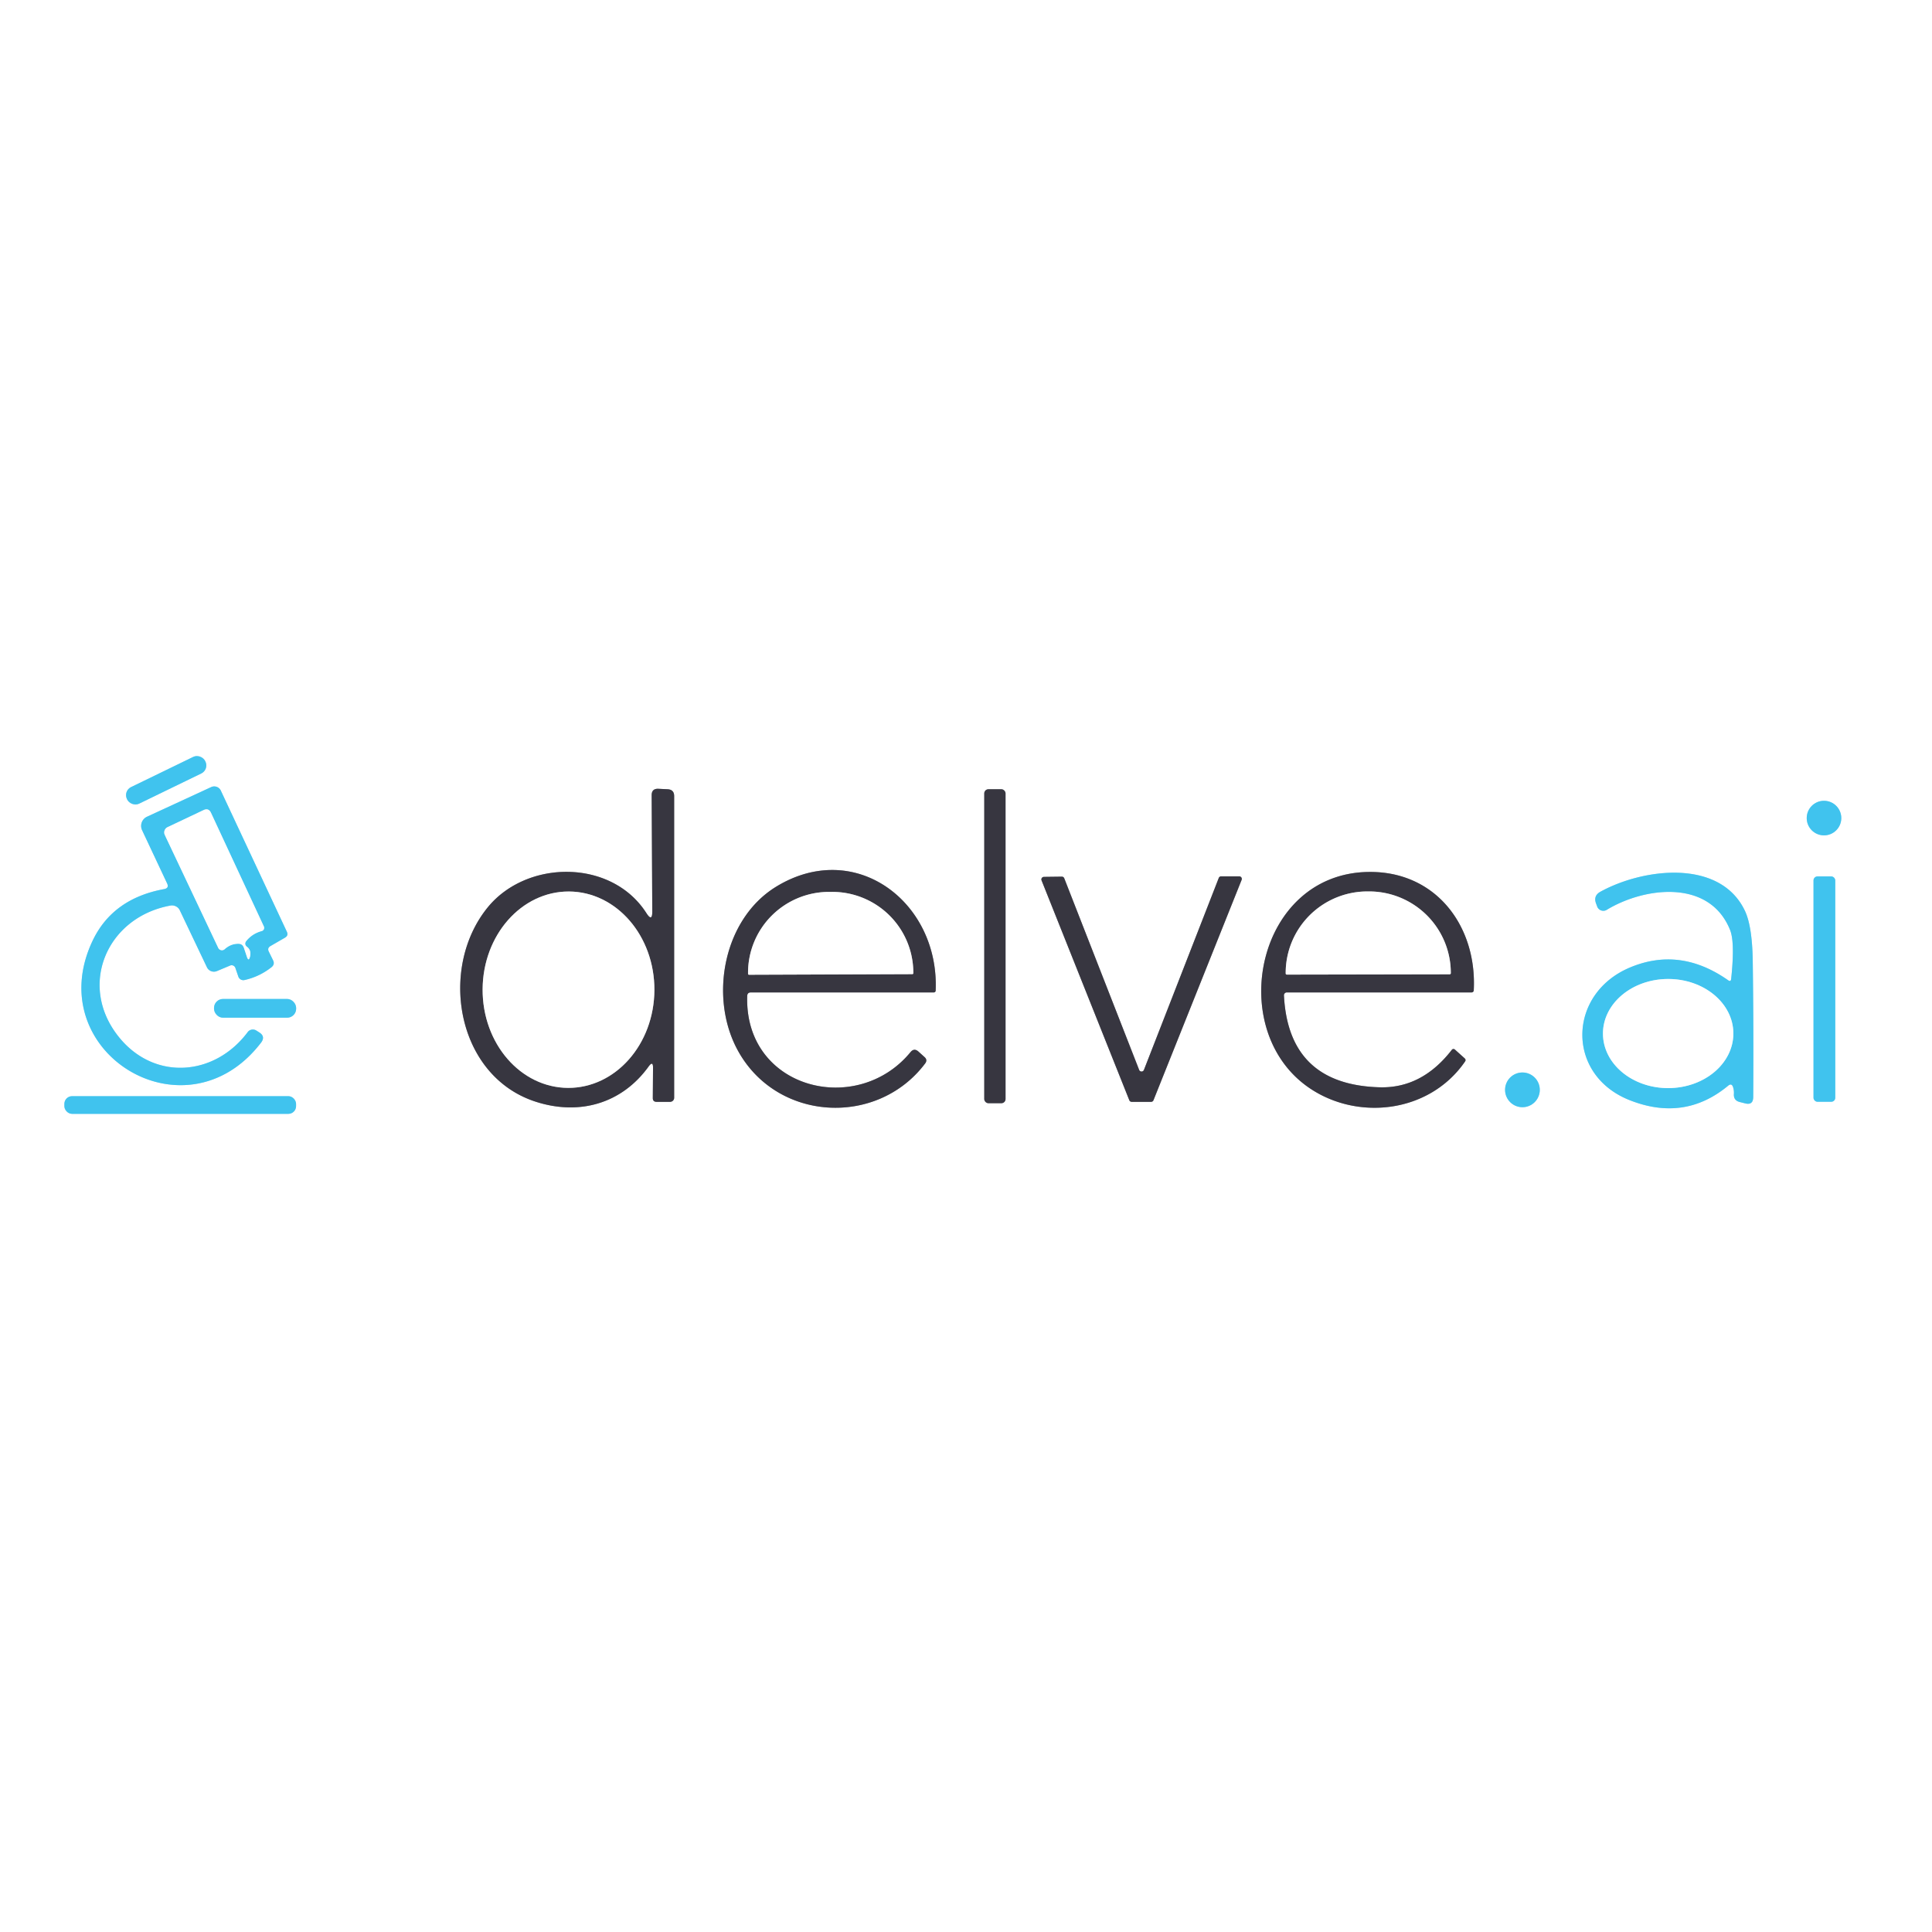
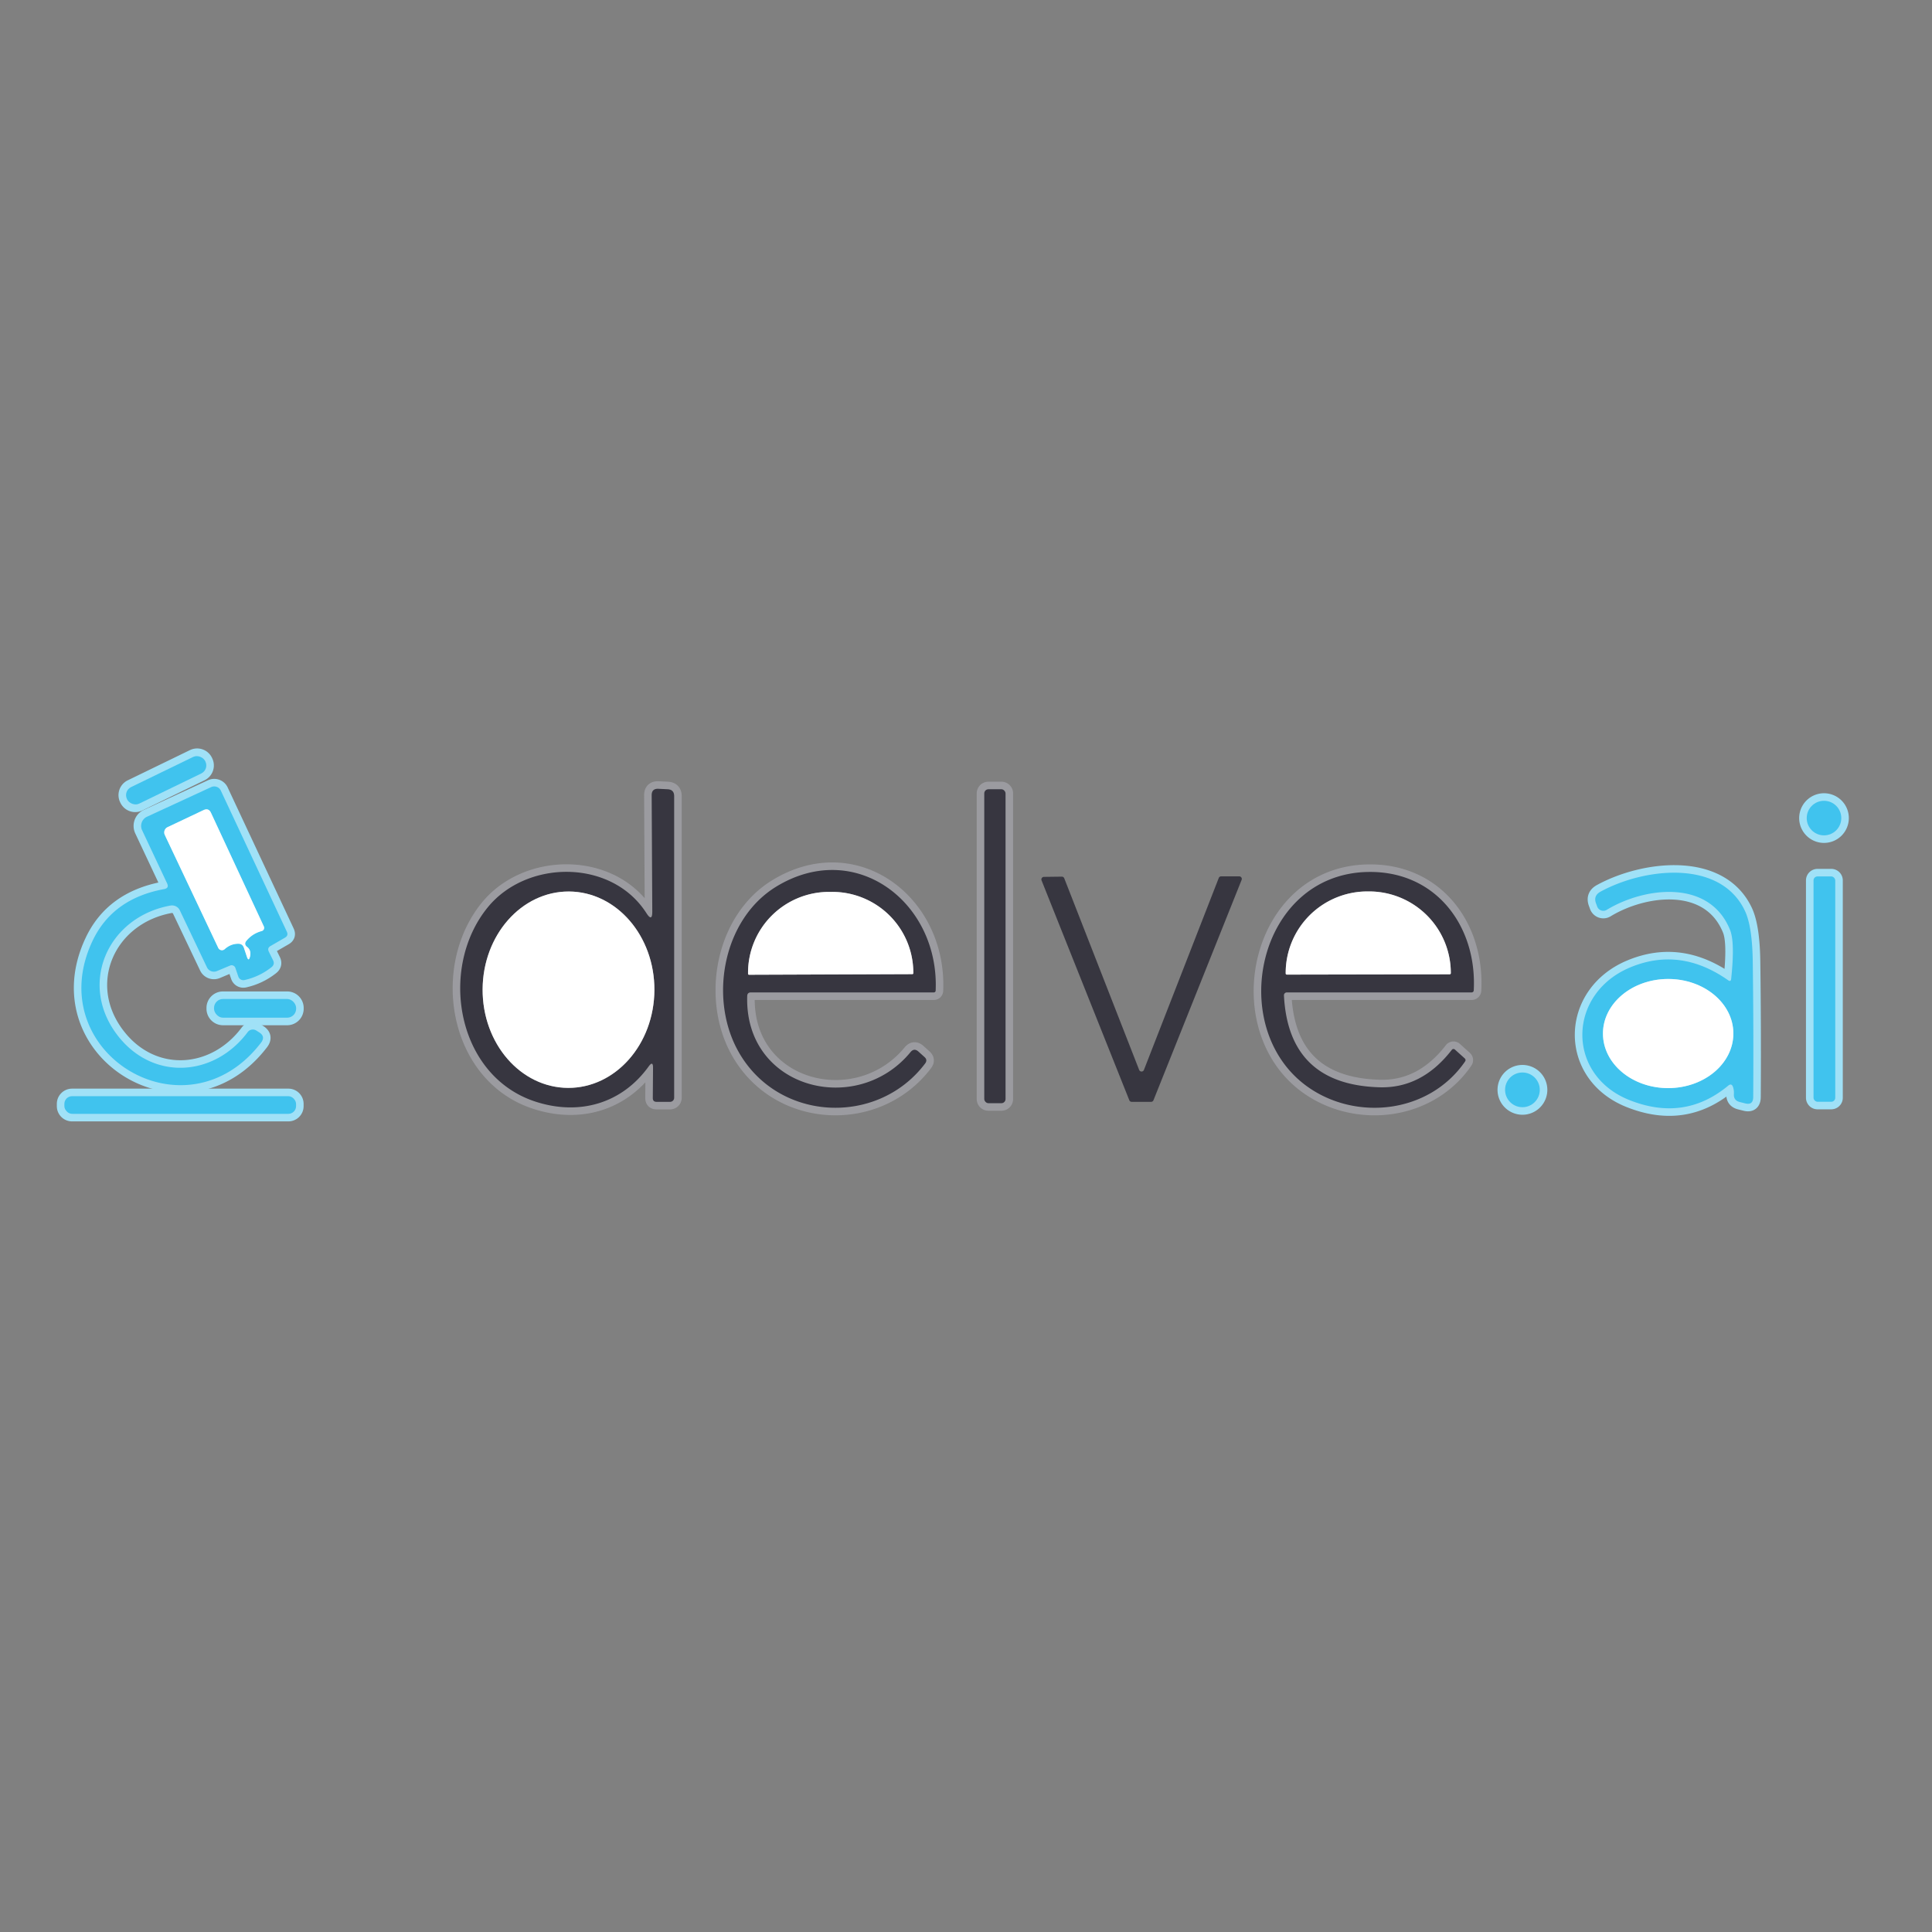
<svg xmlns="http://www.w3.org/2000/svg" version="1.1" viewBox="0.00 0.00 256.00 256.00">
  <rect x="0.00" y="0.00" width="256.00" height="256.00" fill="#808080" stroke="none" />
  <g stroke-width="2.00" fill="none" stroke-linecap="butt">
    <path stroke="#a0e1f7" vector-effect="non-scaling-stroke" d="   M 27.184 100.838   A 1.18 1.18 0.0 0 0 25.607 100.292   L 17.367 104.293   A 1.18 1.18 0.0 0 0 16.821 105.87   L 16.856 105.942   A 1.18 1.18 0.0 0 0 18.433 106.488   L 26.673 102.487   A 1.18 1.18 0.0 0 0 27.219 100.91   L 27.184 100.838" />
    <path stroke="#a0e1f7" vector-effect="non-scaling-stroke" d="   M 21.75 117.81   Q 14.88 119.07 12.23 124.74   C 5.38 139.38 24.56 151.22 34.58 138.17   Q 35.22 137.34 34.34 136.79   L 33.96 136.55   A 0.86 0.85 34.4 0 0 32.82 136.76   C 28.45 142.61 20.50 143.24 15.80 137.47   C 10.22 130.63 14.14 121.52 22.59 119.99   A 1.16 1.14 -17.3 0 1 23.83 120.63   L 27.42 128.17   A 1.03 1.02 -24.2 0 0 28.75 128.67   L 30.49 127.94   A 0.53 0.52 69.3 0 1 31.19 128.26   L 31.58 129.40   A 0.70 0.70 0.0 0 0 32.40 129.86   Q 34.37 129.42 35.96 128.17   Q 36.45 127.79 36.18 127.24   L 35.62 126.10   Q 35.38 125.62 35.85 125.35   L 37.77 124.24   Q 38.24 123.96 38.01 123.46   L 29.26 104.76   A 0.97 0.96 -24.5 0 0 27.99 104.29   L 19.48 108.22   A 1.34 1.34 0.0 0 0 18.83 110.01   L 22.14 117.05   Q 22.44 117.68 21.75 117.81" />
    <path stroke="#9b9ba0" vector-effect="non-scaling-stroke" d="   M 86.53 141.50   L 86.50 145.50   Q 86.50 146.00 87.00 146.00   L 88.79 146.00   A 0.54 0.54 0.0 0 0 89.33 145.46   L 89.33 105.49   Q 89.33 104.63 88.47 104.58   L 87.26 104.52   Q 86.34 104.47 86.35 105.39   L 86.43 120.76   Q 86.44 122.22 85.65 120.99   C 81.06 113.81 69.86 113.87 64.66 120.19   C 58.05 128.24 60.46 142.59 70.98 145.98   C 76.75 147.85 82.40 146.24 85.95 141.31   Q 86.54 140.50 86.53 141.50" />
    <path stroke="#9b9ba0" vector-effect="non-scaling-stroke" d="   M 133.24 105.13   A 0.55 0.55 0.0 0 0 132.69 104.58   L 130.97 104.58   A 0.55 0.55 0.0 0 0 130.42 105.13   L 130.42 145.63   A 0.55 0.55 0.0 0 0 130.97 146.18   L 132.69 146.18   A 0.55 0.55 0.0 0 0 133.24 145.63   L 133.24 105.13" />
    <path stroke="#a0e1f7" vector-effect="non-scaling-stroke" d="   M 243.98 108.40   A 2.29 2.29 0.0 0 0 241.69 106.11   A 2.29 2.29 0.0 0 0 239.40 108.40   A 2.29 2.29 0.0 0 0 241.69 110.69   A 2.29 2.29 0.0 0 0 243.98 108.40" />
    <path stroke="#9b9ba0" vector-effect="non-scaling-stroke" d="   M 99.50 131.50   L 123.74 131.50   A 0.24 0.24 0.0 0 0 123.98 131.27   C 124.49 119.55 113.32 111.02 102.78 117.53   C 95.92 121.78 93.98 131.90 97.61 138.90   C 102.66 148.63 116.19 149.42 122.59 140.91   Q 122.93 140.45 122.51 140.07   L 121.70 139.34   Q 121.13 138.83 120.65 139.41   C 113.55 148.06 98.62 144.30 99.01 131.97   Q 99.03 131.50 99.50 131.50" />
    <path stroke="#9b9ba0" vector-effect="non-scaling-stroke" d="   M 170.13 131.90   A 0.38 0.38 0.0 0 1 170.51 131.50   L 195.00 131.50   A 0.28 0.28 0.0 0 0 195.28 131.24   C 195.73 122.70 190.24 115.36 181.24 115.54   C 166.63 115.82 162.39 136.05 173.11 143.89   C 179.56 148.60 189.35 147.60 194.13 140.65   Q 194.28 140.42 194.07 140.23   L 192.78 139.07   A 0.28 0.27 40.2 0 0 192.38 139.10   Q 188.40 144.25 182.76 144.07   Q 170.73 143.71 170.13 131.90" />
    <path stroke="#a0e1f7" vector-effect="non-scaling-stroke" d="   M 228.99 129.89   Q 222.63 125.42 216.00 128.19   C 207.69 131.66 207.46 142.42 215.92 145.77   Q 223.20 148.66 228.99 143.86   Q 229.45 143.48 229.64 144.05   Q 229.78 144.49 229.75 144.96   Q 229.69 145.80 230.51 146.02   L 231.23 146.20   Q 232.30 146.48 232.31 145.37   Q 232.37 136.54 232.25 127.47   Q 232.19 122.75 231.21 120.69   C 227.93 113.77 217.77 115.02 212.06 118.16   Q 211.11 118.69 211.48 119.70   L 211.63 120.11   A 0.87 0.87 0.0 0 0 212.90 120.56   C 217.86 117.54 226.52 116.41 229.25 123.24   Q 229.90 124.88 229.39 129.70   Q 229.35 130.14 228.99 129.89" />
-     <path stroke="#9b9ba0" vector-effect="non-scaling-stroke" d="   M 161.80 116.12   A 0.34 0.34 0.0 0 0 161.49 116.34   L 151.58 141.76   A 0.34 0.34 0.0 0 1 150.94 141.76   L 141.02 116.38   A 0.34 0.34 0.0 0 0 140.70 116.16   L 138.33 116.19   A 0.34 0.34 0.0 0 0 138.01 116.65   L 149.64 145.79   A 0.34 0.34 0.0 0 0 149.96 146.00   L 152.52 146.00   A 0.34 0.34 0.0 0 0 152.84 145.79   L 164.52 116.59   A 0.34 0.34 0.0 0 0 164.21 116.12   L 161.80 116.12" />
    <path stroke="#a0e1f7" vector-effect="non-scaling-stroke" d="   M 243.18 116.66   A 0.53 0.53 0.0 0 0 242.65 116.13   L 240.83 116.13   A 0.53 0.53 0.0 0 0 240.30 116.66   L 240.30 145.46   A 0.53 0.53 0.0 0 0 240.83 145.99   L 242.65 145.99   A 0.53 0.53 0.0 0 0 243.18 145.46   L 243.18 116.66" />
    <path stroke="#a0e1f7" vector-effect="non-scaling-stroke" d="   M 39.24 133.56   A 1.19 1.19 0.0 0 0 38.05 132.37   L 29.55 132.37   A 1.19 1.19 0.0 0 0 28.36 133.56   L 28.36 133.66   A 1.19 1.19 0.0 0 0 29.55 134.85   L 38.05 134.85   A 1.19 1.19 0.0 0 0 39.24 133.66   L 39.24 133.56" />
    <path stroke="#a0e1f7" vector-effect="non-scaling-stroke" d="   M 204.03 144.41   A 2.30 2.30 0.0 0 0 201.73 142.11   A 2.30 2.30 0.0 0 0 199.43 144.41   A 2.30 2.30 0.0 0 0 201.73 146.71   A 2.30 2.30 0.0 0 0 204.03 144.41" />
    <path stroke="#a0e1f7" vector-effect="non-scaling-stroke" d="   M 39.23 146.27   A 1.02 1.02 0.0 0 0 38.21 145.25   L 9.55 145.25   A 1.02 1.02 0.0 0 0 8.53 146.27   L 8.53 146.57   A 1.02 1.02 0.0 0 0 9.55 147.59   L 38.21 147.59   A 1.02 1.02 0.0 0 0 39.23 146.57   L 39.23 146.27" />
    <path stroke="#a0e1f7" vector-effect="non-scaling-stroke" d="   M 32.66 124.65   Q 33.45 123.70 34.67 123.37   A 0.44 0.44 0.0 0 0 34.96 122.76   L 27.96 107.71   Q 27.64 107.02 26.96 107.35   L 22.21 109.60   A 0.78 0.77 64.7 0 0 21.84 110.64   L 28.92 125.60   A 0.54 0.54 0.0 0 0 29.77 125.77   Q 30.57 125.05 31.58 125.05   Q 32.14 125.05 32.32 125.59   L 32.71 126.76   Q 32.95 127.48 33.13 126.74   Q 33.32 125.92 32.74 125.47   Q 32.28 125.10 32.66 124.65" />
    <path stroke="#9b9ba0" vector-effect="non-scaling-stroke" d="   M 75.262 144.15   A 13.01 11.38 90.3 0 0 86.71 131.2   A 13.01 11.38 90.3 0 0 75.398 118.13   A 13.01 11.38 90.3 0 0 63.95 131.08   A 13.01 11.38 90.3 0 0 75.262 144.15" />
    <path stroke="#9b9ba0" vector-effect="non-scaling-stroke" d="   M 99.25 129.16   L 120.89 129.08   A 0.13 0.13 0.0 0 0 121.02 128.95   L 121.02 128.85   A 10.74 10.71 -0.2 0 0 110.24 118.18   L 109.82 118.18   A 10.74 10.71 -0.2 0 0 99.12 128.93   L 99.12 129.03   A 0.13 0.13 0.0 0 0 99.25 129.16" />
    <path stroke="#9b9ba0" vector-effect="non-scaling-stroke" d="   M 170.51 129.14   L 192.09 129.10   A 0.15 0.15 0.0 0 0 192.24 128.95   L 192.24 128.90   A 10.83 10.80 -0.1 0 0 181.39 118.12   L 181.17 118.12   A 10.83 10.80 -0.1 0 0 170.36 128.94   L 170.36 128.99   A 0.15 0.15 0.0 0 0 170.51 129.14" />
    <path stroke="#a0e1f7" vector-effect="non-scaling-stroke" d="   M 229.68 136.935   A 8.64 7.23 -0.1 0 0 221.027 129.72   A 8.64 7.23 -0.1 0 0 212.4 136.965   A 8.64 7.23 -0.1 0 0 221.053 144.18   A 8.64 7.23 -0.1 0 0 229.68 136.935" />
  </g>
-   <path fill="#ffffff" d="   M 0.00 0.00   L 256.00 0.00   L 256.00 256.00   L 0.00 256.00   L 0.00 0.00   Z   M 27.184 100.838   A 1.18 1.18 0.0 0 0 25.607 100.292   L 17.367 104.293   A 1.18 1.18 0.0 0 0 16.821 105.87   L 16.856 105.942   A 1.18 1.18 0.0 0 0 18.433 106.488   L 26.673 102.487   A 1.18 1.18 0.0 0 0 27.219 100.91   L 27.184 100.838   Z   M 21.75 117.81   Q 14.88 119.07 12.23 124.74   C 5.38 139.38 24.56 151.22 34.58 138.17   Q 35.22 137.34 34.34 136.79   L 33.96 136.55   A 0.86 0.85 34.4 0 0 32.82 136.76   C 28.45 142.61 20.50 143.24 15.80 137.47   C 10.22 130.63 14.14 121.52 22.59 119.99   A 1.16 1.14 -17.3 0 1 23.83 120.63   L 27.42 128.17   A 1.03 1.02 -24.2 0 0 28.75 128.67   L 30.49 127.94   A 0.53 0.52 69.3 0 1 31.19 128.26   L 31.58 129.40   A 0.70 0.70 0.0 0 0 32.40 129.86   Q 34.37 129.42 35.96 128.17   Q 36.45 127.79 36.18 127.24   L 35.62 126.10   Q 35.38 125.62 35.85 125.35   L 37.77 124.24   Q 38.24 123.96 38.01 123.46   L 29.26 104.76   A 0.97 0.96 -24.5 0 0 27.99 104.29   L 19.48 108.22   A 1.34 1.34 0.0 0 0 18.83 110.01   L 22.14 117.05   Q 22.44 117.68 21.75 117.81   Z   M 86.53 141.50   L 86.50 145.50   Q 86.50 146.00 87.00 146.00   L 88.79 146.00   A 0.54 0.54 0.0 0 0 89.33 145.46   L 89.33 105.49   Q 89.33 104.63 88.47 104.58   L 87.26 104.52   Q 86.34 104.47 86.35 105.39   L 86.43 120.76   Q 86.44 122.22 85.65 120.99   C 81.06 113.81 69.86 113.87 64.66 120.19   C 58.05 128.24 60.46 142.59 70.98 145.98   C 76.75 147.85 82.40 146.24 85.95 141.31   Q 86.54 140.50 86.53 141.50   Z   M 133.24 105.13   A 0.55 0.55 0.0 0 0 132.69 104.58   L 130.97 104.58   A 0.55 0.55 0.0 0 0 130.42 105.13   L 130.42 145.63   A 0.55 0.55 0.0 0 0 130.97 146.18   L 132.69 146.18   A 0.55 0.55 0.0 0 0 133.24 145.63   L 133.24 105.13   Z   M 243.98 108.40   A 2.29 2.29 0.0 0 0 241.69 106.11   A 2.29 2.29 0.0 0 0 239.40 108.40   A 2.29 2.29 0.0 0 0 241.69 110.69   A 2.29 2.29 0.0 0 0 243.98 108.40   Z   M 99.50 131.50   L 123.74 131.50   A 0.24 0.24 0.0 0 0 123.98 131.27   C 124.49 119.55 113.32 111.02 102.78 117.53   C 95.92 121.78 93.98 131.90 97.61 138.90   C 102.66 148.63 116.19 149.42 122.59 140.91   Q 122.93 140.45 122.51 140.07   L 121.70 139.34   Q 121.13 138.83 120.65 139.41   C 113.55 148.06 98.62 144.30 99.01 131.97   Q 99.03 131.50 99.50 131.50   Z   M 170.13 131.90   A 0.38 0.38 0.0 0 1 170.51 131.50   L 195.00 131.50   A 0.28 0.28 0.0 0 0 195.28 131.24   C 195.73 122.70 190.24 115.36 181.24 115.54   C 166.63 115.82 162.39 136.05 173.11 143.89   C 179.56 148.60 189.35 147.60 194.13 140.65   Q 194.28 140.42 194.07 140.23   L 192.78 139.07   A 0.28 0.27 40.2 0 0 192.38 139.10   Q 188.40 144.25 182.76 144.07   Q 170.73 143.71 170.13 131.90   Z   M 228.99 129.89   Q 222.63 125.42 216.00 128.19   C 207.69 131.66 207.46 142.42 215.92 145.77   Q 223.20 148.66 228.99 143.86   Q 229.45 143.48 229.64 144.05   Q 229.78 144.49 229.75 144.96   Q 229.69 145.80 230.51 146.02   L 231.23 146.20   Q 232.30 146.48 232.31 145.37   Q 232.37 136.54 232.25 127.47   Q 232.19 122.75 231.21 120.69   C 227.93 113.77 217.77 115.02 212.06 118.16   Q 211.11 118.69 211.48 119.70   L 211.63 120.11   A 0.87 0.87 0.0 0 0 212.90 120.56   C 217.86 117.54 226.52 116.41 229.25 123.24   Q 229.90 124.88 229.39 129.70   Q 229.35 130.14 228.99 129.89   Z   M 161.80 116.12   A 0.34 0.34 0.0 0 0 161.49 116.34   L 151.58 141.76   A 0.34 0.34 0.0 0 1 150.94 141.76   L 141.02 116.38   A 0.34 0.34 0.0 0 0 140.70 116.16   L 138.33 116.19   A 0.34 0.34 0.0 0 0 138.01 116.65   L 149.64 145.79   A 0.34 0.34 0.0 0 0 149.96 146.00   L 152.52 146.00   A 0.34 0.34 0.0 0 0 152.84 145.79   L 164.52 116.59   A 0.34 0.34 0.0 0 0 164.21 116.12   L 161.80 116.12   Z   M 243.18 116.66   A 0.53 0.53 0.0 0 0 242.65 116.13   L 240.83 116.13   A 0.53 0.53 0.0 0 0 240.30 116.66   L 240.30 145.46   A 0.53 0.53 0.0 0 0 240.83 145.99   L 242.65 145.99   A 0.53 0.53 0.0 0 0 243.18 145.46   L 243.18 116.66   Z   M 39.24 133.56   A 1.19 1.19 0.0 0 0 38.05 132.37   L 29.55 132.37   A 1.19 1.19 0.0 0 0 28.36 133.56   L 28.36 133.66   A 1.19 1.19 0.0 0 0 29.55 134.85   L 38.05 134.85   A 1.19 1.19 0.0 0 0 39.24 133.66   L 39.24 133.56   Z   M 204.03 144.41   A 2.30 2.30 0.0 0 0 201.73 142.11   A 2.30 2.30 0.0 0 0 199.43 144.41   A 2.30 2.30 0.0 0 0 201.73 146.71   A 2.30 2.30 0.0 0 0 204.03 144.41   Z   M 39.23 146.27   A 1.02 1.02 0.0 0 0 38.21 145.25   L 9.55 145.25   A 1.02 1.02 0.0 0 0 8.53 146.27   L 8.53 146.57   A 1.02 1.02 0.0 0 0 9.55 147.59   L 38.21 147.59   A 1.02 1.02 0.0 0 0 39.23 146.57   L 39.23 146.27   Z" />
  <rect fill="#40c3ee" x="-5.76" y="-1.22" transform="translate(22.02,103.39) rotate(-25.9)" width="11.52" height="2.44" rx="1.18" />
  <path fill="#40c3ee" d="   M 22.14 117.05   L 18.83 110.01   A 1.34 1.34 0.0 0 1 19.48 108.22   L 27.99 104.29   A 0.97 0.96 -24.5 0 1 29.26 104.76   L 38.01 123.46   Q 38.24 123.96 37.77 124.24   L 35.85 125.35   Q 35.38 125.62 35.62 126.10   L 36.18 127.24   Q 36.45 127.79 35.96 128.17   Q 34.37 129.42 32.40 129.86   A 0.70 0.70 0.0 0 1 31.58 129.40   L 31.19 128.26   A 0.53 0.52 69.3 0 0 30.49 127.94   L 28.75 128.67   A 1.03 1.02 -24.2 0 1 27.42 128.17   L 23.83 120.63   A 1.16 1.14 -17.3 0 0 22.59 119.99   C 14.14 121.52 10.22 130.63 15.80 137.47   C 20.50 143.24 28.45 142.61 32.82 136.76   A 0.86 0.85 34.4 0 1 33.96 136.55   L 34.34 136.79   Q 35.22 137.34 34.58 138.17   C 24.56 151.22 5.38 139.38 12.23 124.74   Q 14.88 119.07 21.75 117.81   Q 22.44 117.68 22.14 117.05   Z   M 32.66 124.65   Q 33.45 123.70 34.67 123.37   A 0.44 0.44 0.0 0 0 34.96 122.76   L 27.96 107.71   Q 27.64 107.02 26.96 107.35   L 22.21 109.60   A 0.78 0.77 64.7 0 0 21.84 110.64   L 28.92 125.60   A 0.54 0.54 0.0 0 0 29.77 125.77   Q 30.57 125.05 31.58 125.05   Q 32.14 125.05 32.32 125.59   L 32.71 126.76   Q 32.95 127.48 33.13 126.74   Q 33.32 125.92 32.74 125.47   Q 32.28 125.10 32.66 124.65   Z" />
  <path fill="#373640" d="   M 85.95 141.31   C 82.40 146.24 76.75 147.85 70.98 145.98   C 60.46 142.59 58.05 128.24 64.66 120.19   C 69.86 113.87 81.06 113.81 85.65 120.99   Q 86.44 122.22 86.43 120.76   L 86.35 105.39   Q 86.34 104.47 87.26 104.52   L 88.47 104.58   Q 89.33 104.63 89.33 105.49   L 89.33 145.46   A 0.54 0.54 0.0 0 1 88.79 146.00   L 87.00 146.00   Q 86.50 146.00 86.50 145.50   L 86.53 141.50   Q 86.54 140.50 85.95 141.31   Z   M 75.262 144.15   A 13.01 11.38 90.3 0 0 86.71 131.2   A 13.01 11.38 90.3 0 0 75.398 118.13   A 13.01 11.38 90.3 0 0 63.95 131.08   A 13.01 11.38 90.3 0 0 75.262 144.15   Z" />
  <rect fill="#373640" x="130.42" y="104.58" width="2.82" height="41.60" rx="0.55" />
  <circle fill="#40c3ee" cx="241.69" cy="108.40" r="2.29" />
  <path fill="#ffffff" d="   M 32.74 125.47   Q 33.32 125.92 33.13 126.74   Q 32.95 127.48 32.71 126.76   L 32.32 125.59   Q 32.14 125.05 31.58 125.05   Q 30.57 125.05 29.77 125.77   A 0.54 0.54 0.0 0 1 28.92 125.60   L 21.84 110.64   A 0.78 0.77 64.7 0 1 22.21 109.60   L 26.96 107.35   Q 27.64 107.02 27.96 107.71   L 34.96 122.76   A 0.44 0.44 0.0 0 1 34.67 123.37   Q 33.45 123.70 32.66 124.65   Q 32.28 125.10 32.74 125.47   Z" />
  <path fill="#373640" d="   M 99.01 131.97   C 98.62 144.30 113.55 148.06 120.65 139.41   Q 121.13 138.83 121.70 139.34   L 122.51 140.07   Q 122.93 140.45 122.59 140.91   C 116.19 149.42 102.66 148.63 97.61 138.90   C 93.98 131.90 95.92 121.78 102.78 117.53   C 113.32 111.02 124.49 119.55 123.98 131.27   A 0.24 0.24 0.0 0 1 123.74 131.50   L 99.50 131.50   Q 99.03 131.50 99.01 131.97   Z   M 99.25 129.16   L 120.89 129.08   A 0.13 0.13 0.0 0 0 121.02 128.95   L 121.02 128.85   A 10.74 10.71 -0.2 0 0 110.24 118.18   L 109.82 118.18   A 10.74 10.71 -0.2 0 0 99.12 128.93   L 99.12 129.03   A 0.13 0.13 0.0 0 0 99.25 129.16   Z" />
  <path fill="#373640" d="   M 170.13 131.90   Q 170.73 143.71 182.76 144.07   Q 188.40 144.25 192.38 139.10   A 0.28 0.27 40.2 0 1 192.78 139.07   L 194.07 140.23   Q 194.28 140.42 194.13 140.65   C 189.35 147.60 179.56 148.60 173.11 143.89   C 162.39 136.05 166.63 115.82 181.24 115.54   C 190.24 115.36 195.73 122.70 195.28 131.24   A 0.28 0.28 0.0 0 1 195.00 131.50   L 170.51 131.50   A 0.38 0.38 0.0 0 0 170.13 131.90   Z   M 170.51 129.14   L 192.09 129.10   A 0.15 0.15 0.0 0 0 192.24 128.95   L 192.24 128.90   A 10.83 10.80 -0.1 0 0 181.39 118.12   L 181.17 118.12   A 10.83 10.80 -0.1 0 0 170.36 128.94   L 170.36 128.99   A 0.15 0.15 0.0 0 0 170.51 129.14   Z" />
  <path fill="#40c3ee" d="   M 229.39 129.70   Q 229.90 124.88 229.25 123.24   C 226.52 116.41 217.86 117.54 212.90 120.56   A 0.87 0.87 0.0 0 1 211.63 120.11   L 211.48 119.70   Q 211.11 118.69 212.06 118.16   C 217.77 115.02 227.93 113.77 231.21 120.69   Q 232.19 122.75 232.25 127.47   Q 232.37 136.54 232.31 145.37   Q 232.30 146.48 231.23 146.20   L 230.51 146.02   Q 229.69 145.80 229.75 144.96   Q 229.78 144.49 229.64 144.05   Q 229.45 143.48 228.99 143.86   Q 223.20 148.66 215.92 145.77   C 207.46 142.42 207.69 131.66 216.00 128.19   Q 222.63 125.42 228.99 129.89   Q 229.35 130.14 229.39 129.70   Z   M 229.68 136.935   A 8.64 7.23 -0.1 0 0 221.027 129.72   A 8.64 7.23 -0.1 0 0 212.4 136.965   A 8.64 7.23 -0.1 0 0 221.053 144.18   A 8.64 7.23 -0.1 0 0 229.68 136.935   Z" />
  <path fill="#373640" d="   M 161.80 116.12   L 164.21 116.12   A 0.34 0.34 0.0 0 1 164.52 116.59   L 152.84 145.79   A 0.34 0.34 0.0 0 1 152.52 146.00   L 149.96 146.00   A 0.34 0.34 0.0 0 1 149.64 145.79   L 138.01 116.65   A 0.34 0.34 0.0 0 1 138.33 116.19   L 140.70 116.16   A 0.34 0.34 0.0 0 1 141.02 116.38   L 150.94 141.76   A 0.34 0.34 0.0 0 0 151.58 141.76   L 161.49 116.34   A 0.34 0.34 0.0 0 1 161.80 116.12   Z" />
  <rect fill="#40c3ee" x="240.30" y="116.13" width="2.88" height="29.86" rx="0.53" />
  <path fill="#ffffff" d="   M 170.51 129.14   A 0.15 0.15 0.0 0 1 170.36 128.99   L 170.36 128.94   A 10.83 10.80 -0.1 0 1 181.17 118.12   L 181.39 118.12   A 10.83 10.80 -0.1 0 1 192.24 128.90   L 192.24 128.95   A 0.15 0.15 0.0 0 1 192.09 129.10   L 170.51 129.14   Z" />
  <ellipse fill="#ffffff" cx="0.00" cy="0.00" transform="translate(75.33,131.14) rotate(90.3)" rx="13.01" ry="11.38" />
  <path fill="#ffffff" d="   M 99.25 129.16   A 0.13 0.13 0.0 0 1 99.12 129.03   L 99.12 128.93   A 10.74 10.71 -0.2 0 1 109.82 118.18   L 110.24 118.18   A 10.74 10.71 -0.2 0 1 121.02 128.85   L 121.02 128.95   A 0.13 0.13 0.0 0 1 120.89 129.08   L 99.25 129.16   Z" />
  <ellipse fill="#ffffff" cx="0.00" cy="0.00" transform="translate(221.04,136.95) rotate(-0.1)" rx="8.64" ry="7.23" />
  <rect fill="#40c3ee" x="28.36" y="132.37" width="10.88" height="2.48" rx="1.19" />
  <circle fill="#40c3ee" cx="201.73" cy="144.41" r="2.30" />
  <rect fill="#40c3ee" x="8.53" y="145.25" width="30.70" height="2.34" rx="1.02" />
</svg>